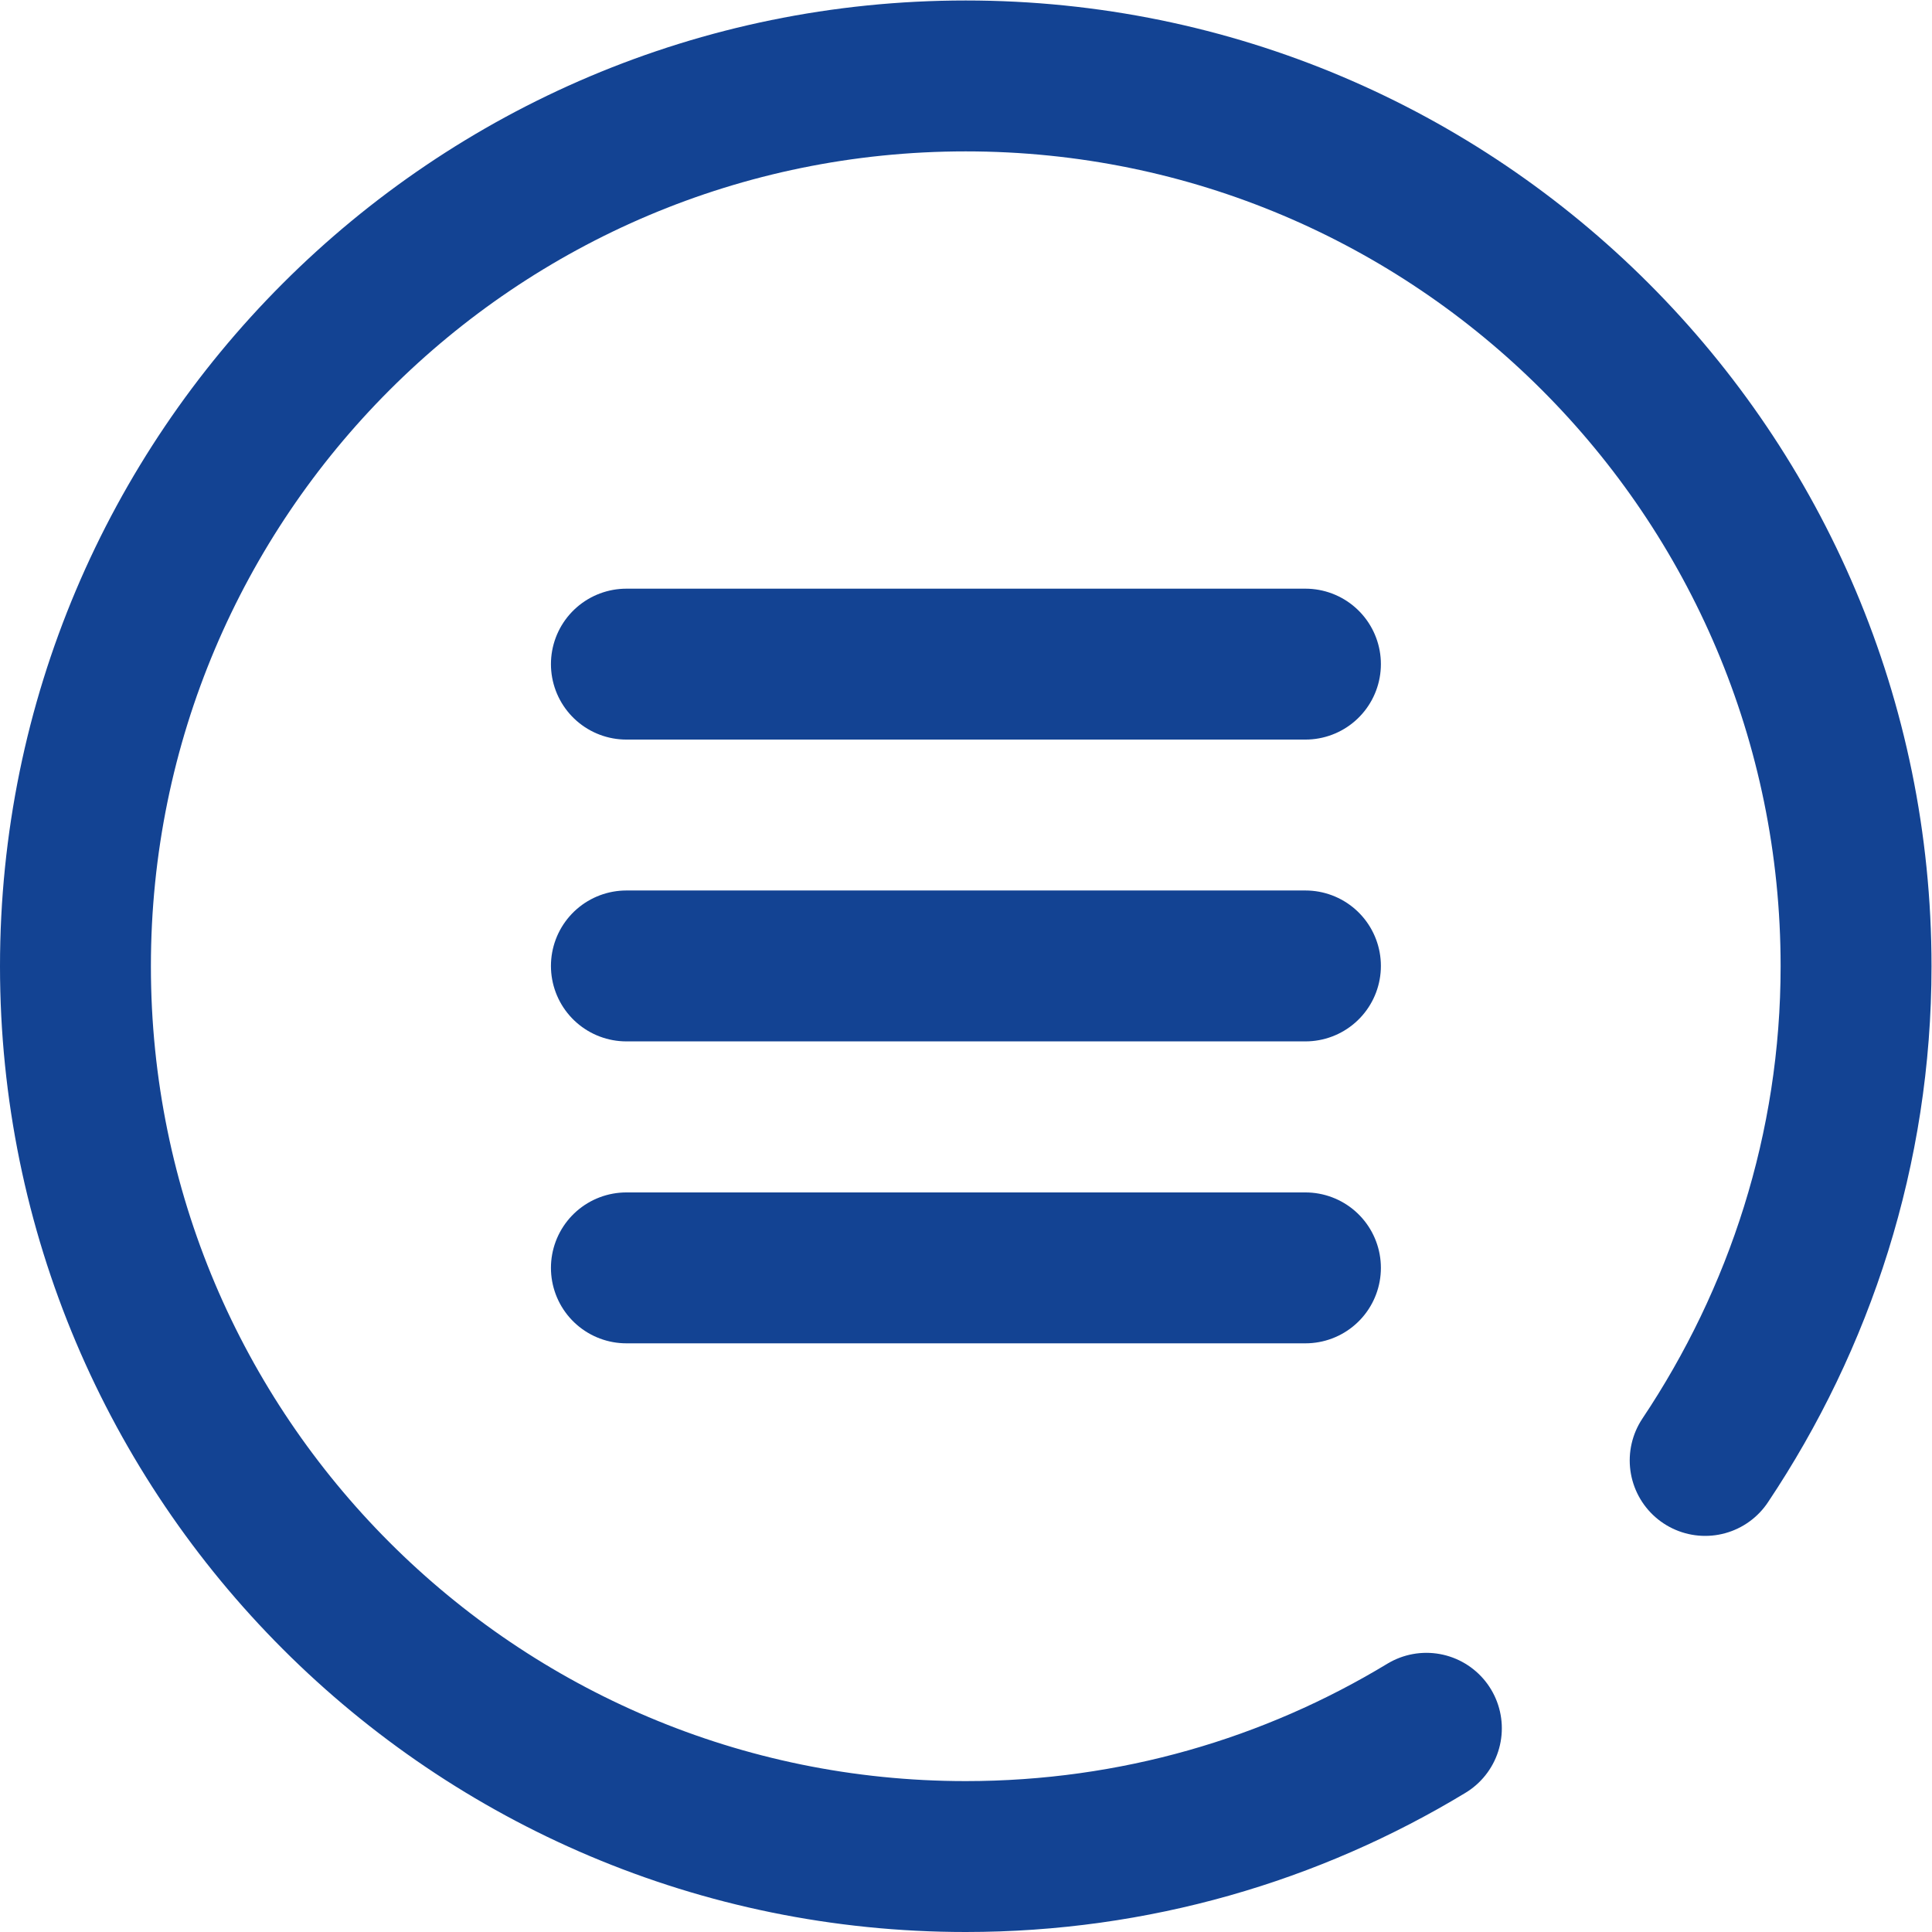
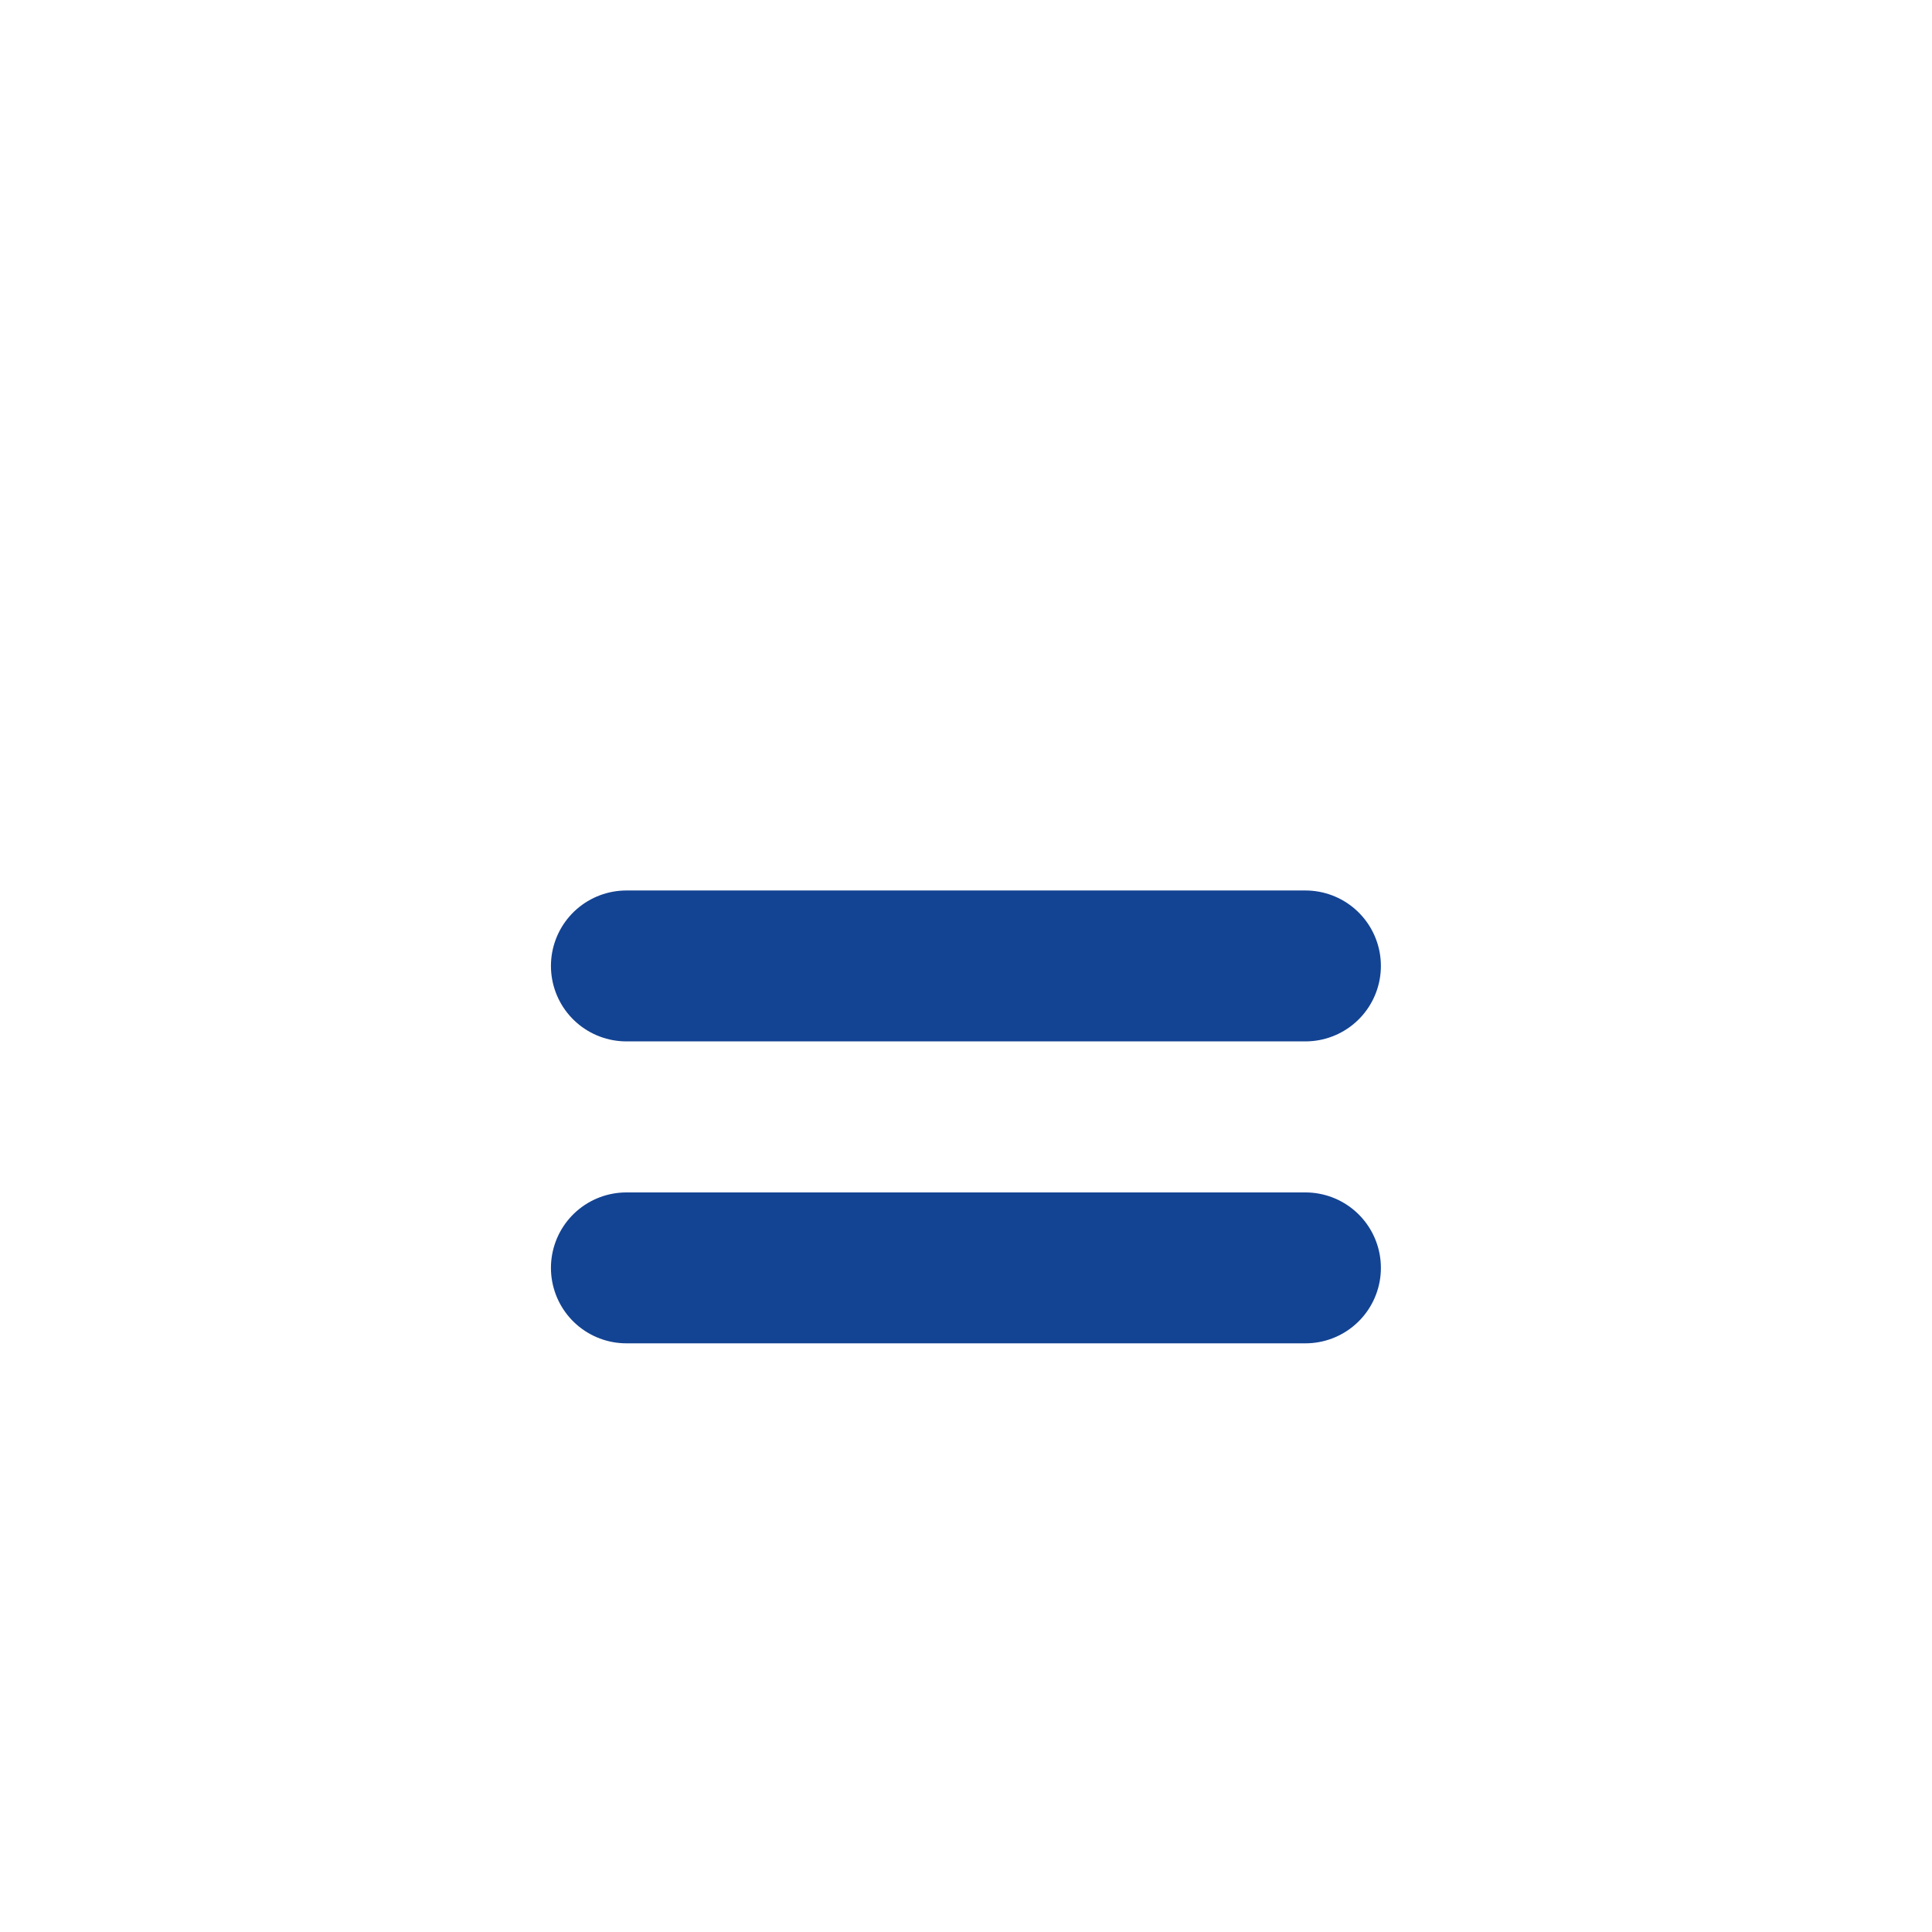
<svg xmlns="http://www.w3.org/2000/svg" xml:space="preserve" width="512" height="512" viewBox="0 0 682.667 682.667">
  <defs>
    <clipPath id="a">
-       <path fill="#134393" d="M0 512h512V0H0Z" data-original="#000000" />
-     </clipPath>
+       </clipPath>
  </defs>
  <path fill="none" stroke="#134393" stroke-linecap="round" stroke-linejoin="round" stroke-miterlimit="10" stroke-width="40" d="M0 0h180" data-original="#000000" style="stroke-width:40;stroke-linecap:round;stroke-linejoin:round;stroke-miterlimit:10;stroke-dasharray:none;stroke-opacity:1" transform="matrix(1.333 0 0 -1.333 221.333 341.31)" />
-   <path fill="none" stroke="#134393" stroke-linecap="round" stroke-linejoin="round" stroke-miterlimit="10" stroke-width="40" d="M0 0h180" data-original="#000000" style="stroke-width:40;stroke-linecap:round;stroke-linejoin:round;stroke-miterlimit:10;stroke-dasharray:none;stroke-opacity:1" transform="matrix(1.333 0 0 -1.333 221.333 234.667)" />
  <path fill="none" stroke="#134393" stroke-linecap="round" stroke-linejoin="round" stroke-miterlimit="10" stroke-width="40" d="M0 0h180" data-original="#000000" style="stroke-width:40;stroke-linecap:round;stroke-linejoin:round;stroke-miterlimit:10;stroke-dasharray:none;stroke-opacity:1" transform="matrix(1.333 0 0 -1.333 221.333 448)" />
  <g clip-path="url(#a)" transform="matrix(1.333 0 0 -1.333 0 682.667)">
    <path fill="none" stroke="#134393" stroke-linecap="round" stroke-linejoin="round" stroke-miterlimit="10" stroke-width="40" d="M0 0c-35.623-21.579-77.41-34-122.1-34-130.338 0-236 105.661-236 236s105.662 236 236 236c130.339 0 236-105.661 236-236 0-48.467-14.943-93.521-40-131" data-original="#000000" style="stroke-width:40;stroke-linecap:round;stroke-linejoin:round;stroke-miterlimit:10;stroke-dasharray:none;stroke-opacity:1" transform="translate(378.1 54)" />
  </g>
</svg>